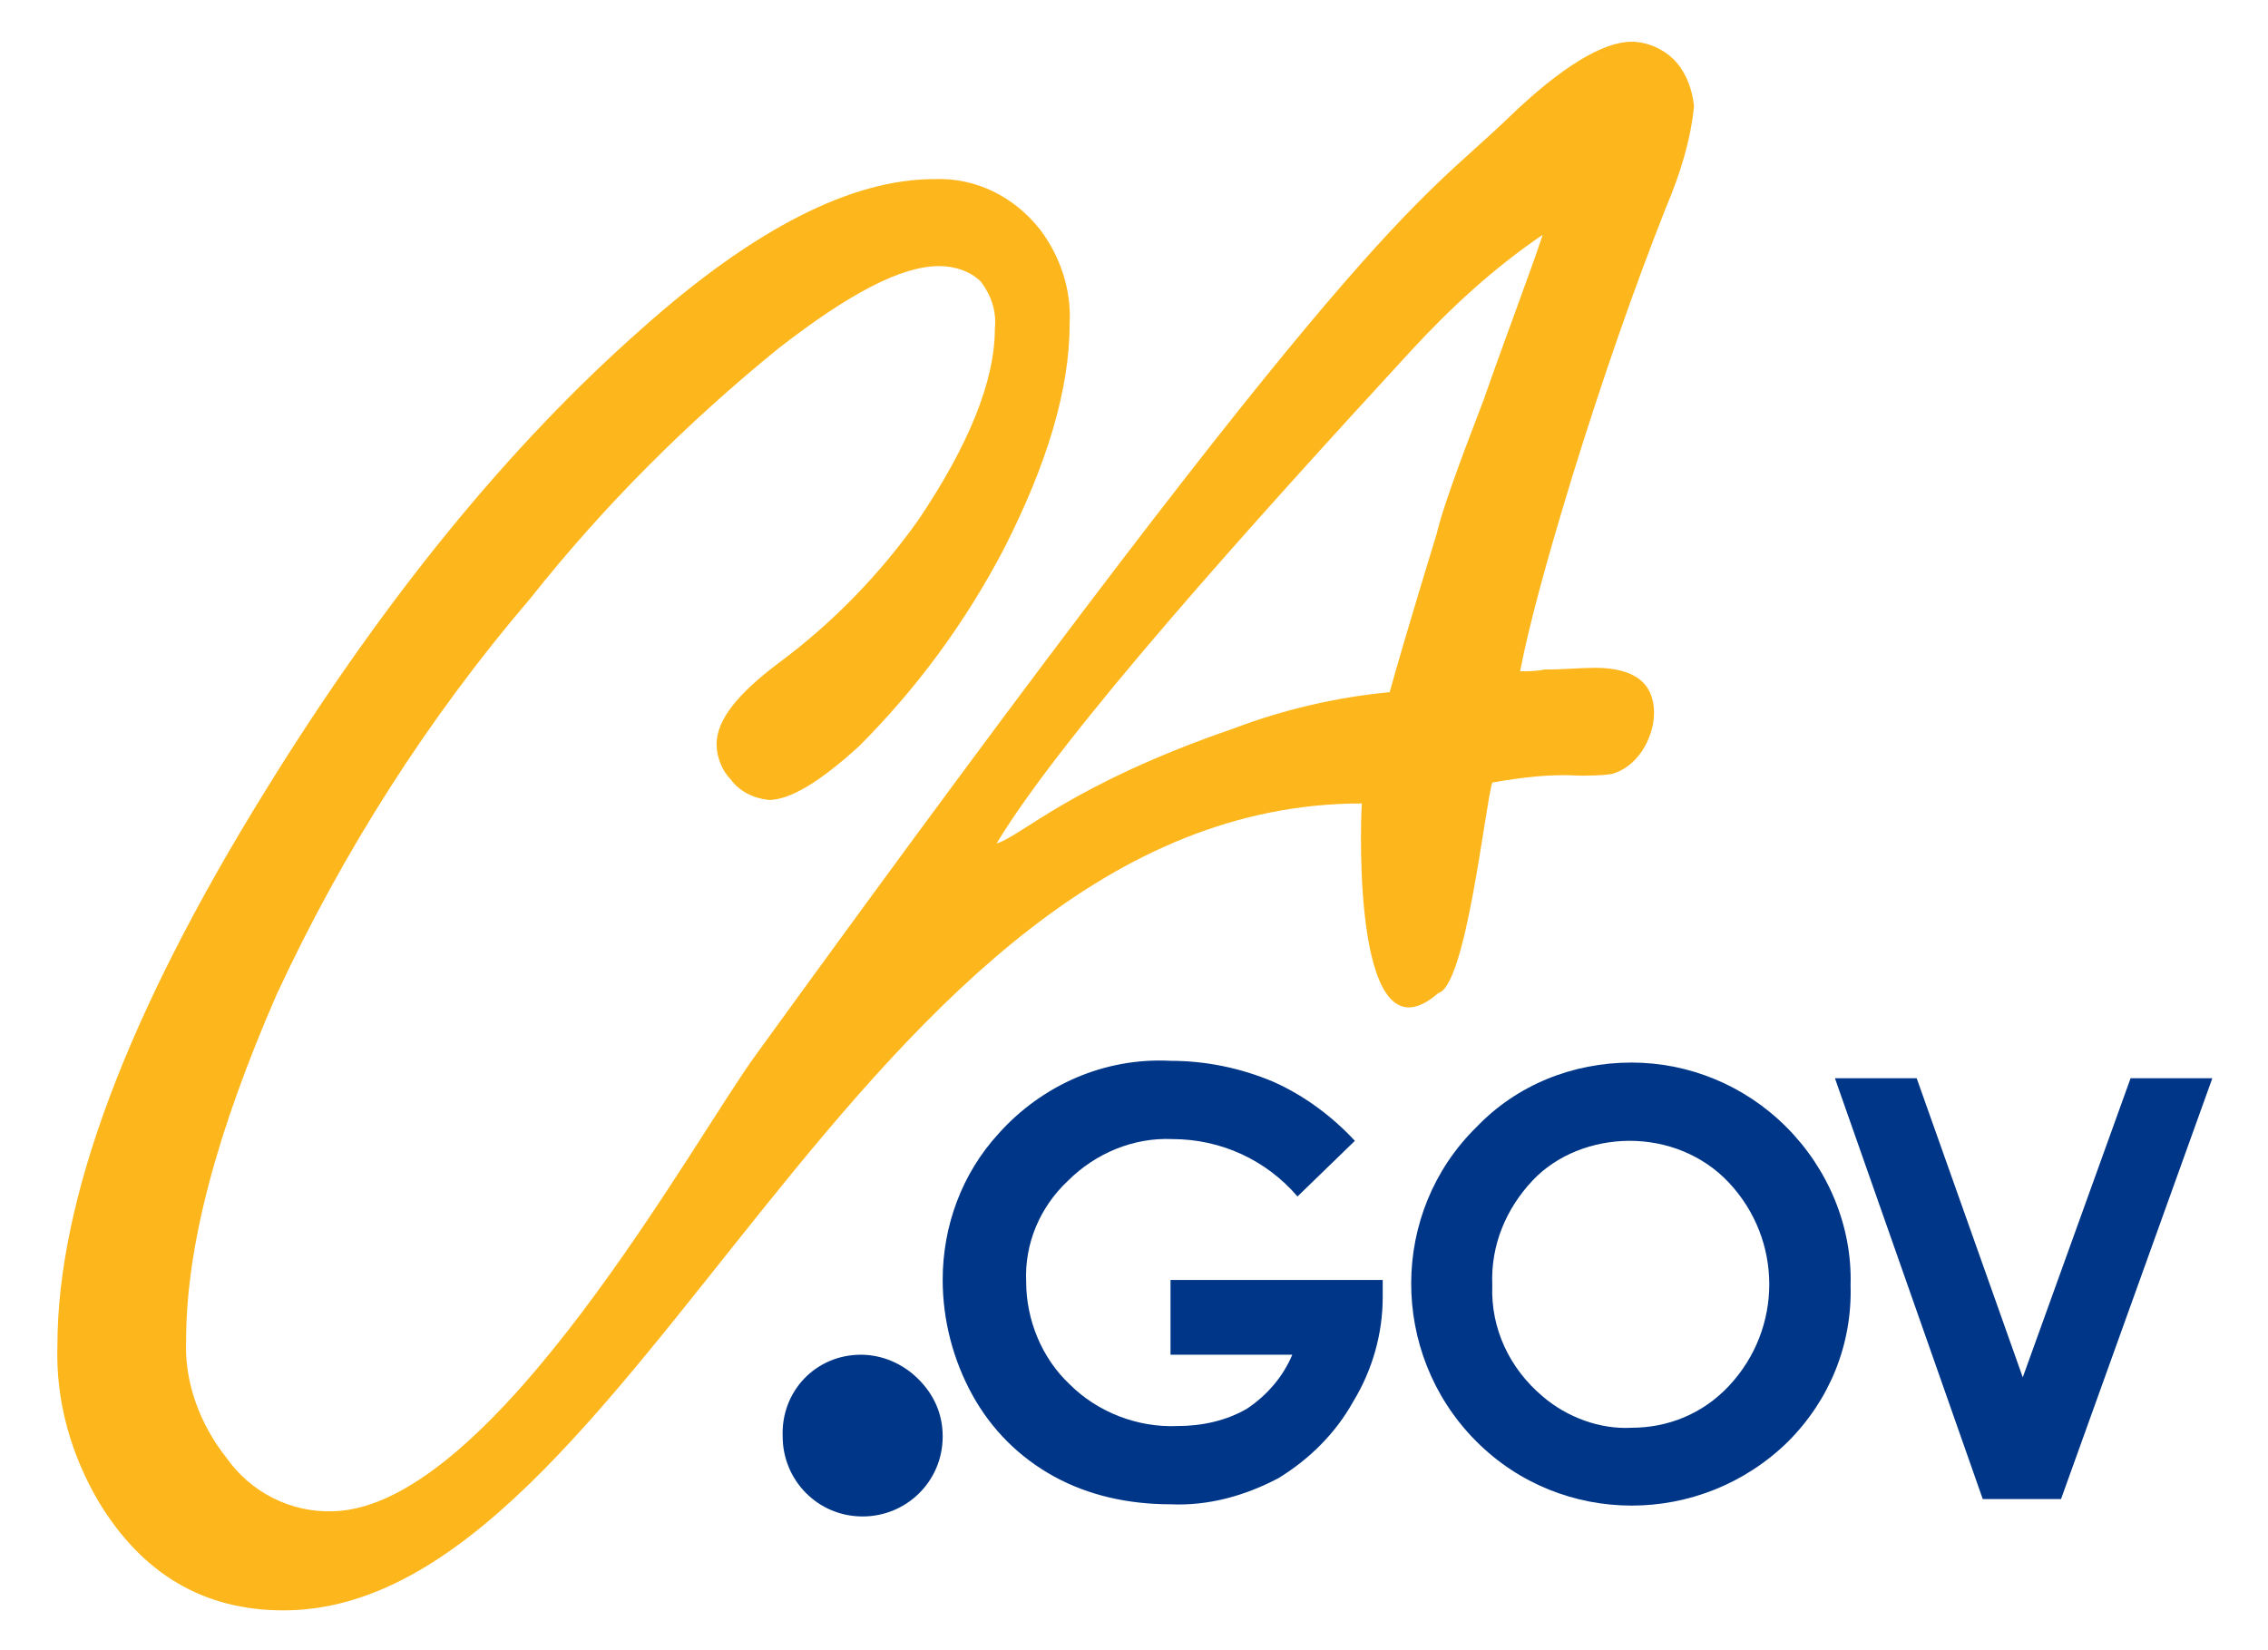
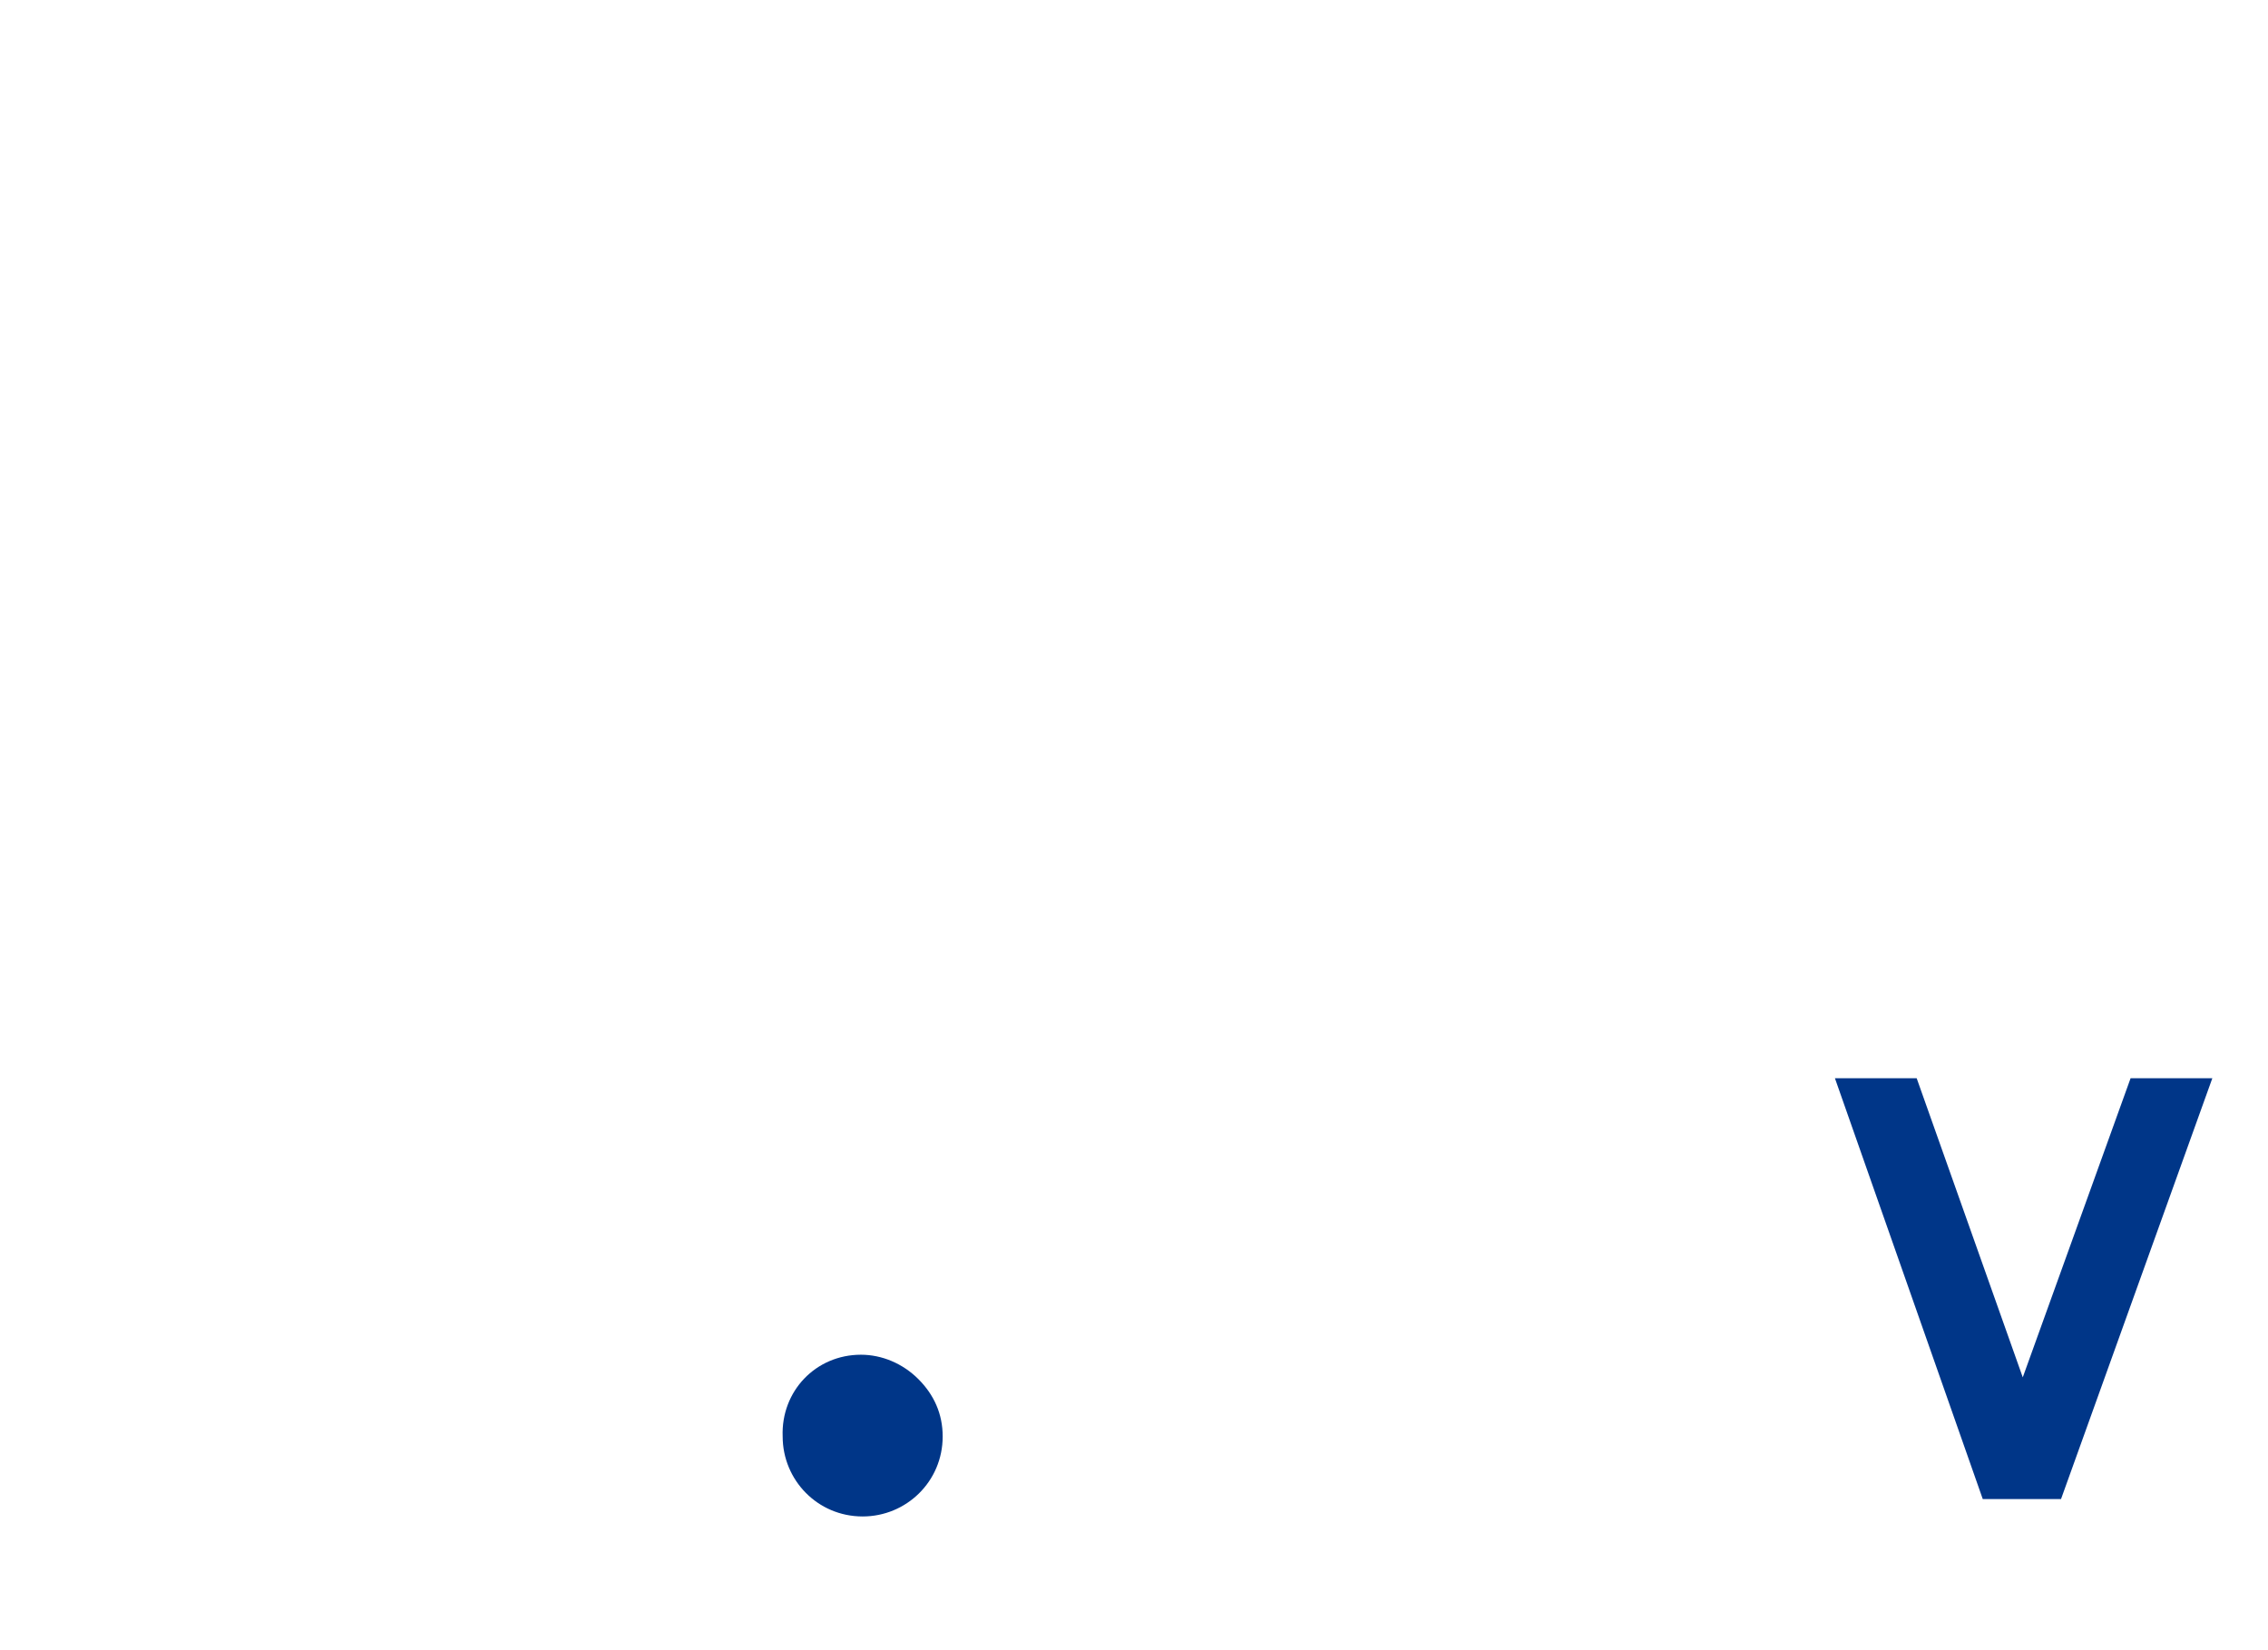
<svg xmlns="http://www.w3.org/2000/svg" version="1.1" id="Layer_4" x="0px" y="0px" viewBox="0 0 130.4 94.9" style="enable-background:new 0 0 130.4 94.9;" xml:space="preserve">
  <style type="text/css">
	.st0{fill:#FDB71C;}
	.st1{fill:#003688;}
</style>
-   <path class="st0" d="M79.9,39.8c0.3-1.1,1.2-4.2,2.7-9.1c0.3-1.3,1.2-3.8,2.7-7.7c1.4-4,2.6-7.1,3.4-9.5c-2.8,1.9-5.3,4.2-7.6,6.7  c-9.2,10-20,22-23.8,28.3c1.4-0.4,4.3-3.4,13.6-6.6C73.8,40.8,76.8,40.1,79.9,39.8z M78.3,46.2c-29.1,0-41.8,46.4-62,46.4  c-4.6,0-8.1-2.1-10.6-6.2c-1.6-2.7-2.5-5.8-2.4-9c0-8.4,4-19.1,12-32c6.8-11,14-19.8,21.6-26.5c6.5-5.8,12.1-8.6,16.8-8.6  c2.4-0.1,4.6,1,6.1,2.9c1.2,1.6,1.8,3.5,1.7,5.4c0,3.8-1.3,8.1-3.8,13c-2.2,4.2-5,8-8.3,11.3c-2.3,2.1-4,3.1-5.2,3.1  c-0.9-0.1-1.7-0.5-2.2-1.2c-0.5-0.5-0.8-1.3-0.8-2c0-1.4,1.2-2.9,3.6-4.7c3.1-2.3,5.8-5.1,8-8.2c2.9-4.3,4.4-8,4.4-11  c0.1-1-0.2-1.9-0.8-2.7c-0.6-0.6-1.5-0.9-2.4-0.9c-2.2,0-5.2,1.6-9.2,4.7c-5.3,4.3-10.1,9.1-14.3,14.4C24.6,41.3,19.7,49,15.9,57.2  c-3.4,7.8-5.2,14.4-5.2,19.9c-0.1,2.4,0.8,4.8,2.3,6.7c1.4,2,3.7,3.2,6.2,3.1c9.2-0.3,20.7-21.4,24.3-26.3  C78.7,12,81.4,11.9,86.7,6.8c3.1-3,5.5-4.4,7.1-4.4c1,0,2,0.5,2.6,1.2s0.9,1.6,1,2.5c-0.2,2-0.8,3.9-1.6,5.8  c-1.9,4.8-3.7,10-5.4,15.5c-1.5,4.9-2.5,8.6-3,11.2c0.5,0,0.9,0,1.4-0.1c1.1,0,2.1-0.1,2.9-0.1c2.3,0,3.4,0.9,3.4,2.6  c0,0.8-0.3,1.6-0.7,2.2c-0.4,0.6-1,1.1-1.7,1.3c-0.6,0.1-1.3,0.1-1.9,0.1c-1.7-0.1-3.3,0.1-5,0.4c-0.4,1.2-1.5,11.7-3.1,12.1  C77.8,61.4,78.2,47.6,78.3,46.2L78.3,46.2z" />
  <path class="st1" d="M49.5,77.9c1.2,0,2.4,0.5,3.3,1.4c0.9,0.9,1.4,2,1.4,3.3c0,2.6-2.1,4.6-4.6,4.6c-2.6,0-4.6-2.1-4.6-4.6  C44.9,80,46.9,77.9,49.5,77.9L49.5,77.9z" />
-   <path class="st1" d="M77.9,65.6l-3.3,3.2c-1.8-2.1-4.4-3.3-7.2-3.3c-2.2-0.1-4.4,0.8-6,2.4c-1.6,1.5-2.5,3.6-2.4,5.8  c0,2.2,0.9,4.4,2.5,5.9c1.6,1.6,3.9,2.5,6.2,2.4c1.4,0,2.8-0.3,4-1c1.2-0.8,2.1-1.9,2.6-3.1h-7v-4.3h12.2v1c0,2.1-0.6,4.2-1.7,6  c-1,1.8-2.5,3.3-4.3,4.4c-1.9,1-4,1.6-6.2,1.5c-2.4,0-4.7-0.5-6.7-1.6s-3.6-2.7-4.7-4.7c-1.1-2-1.7-4.3-1.7-6.6  c0-3.1,1.1-6.1,3.2-8.4c2.5-2.8,6.1-4.4,9.9-4.2c2,0,4,0.4,5.9,1.2C75,63,76.6,64.2,77.9,65.6L77.9,65.6z" />
-   <path class="st1" d="M93.8,61.1c3.3,0,6.5,1.3,8.9,3.7c2.4,2.4,3.8,5.7,3.7,9.1c0.1,3.4-1.2,6.6-3.6,9c-5,4.9-13,4.9-17.9,0  c0,0,0,0-0.1-0.1c-4.9-5-4.9-13.1,0.1-18C87.2,62.4,90.4,61.1,93.8,61.1L93.8,61.1z M93.7,65.6c-2.1,0-4.2,0.8-5.6,2.3  c-1.5,1.6-2.4,3.7-2.3,6c-0.1,2.5,1,4.8,2.9,6.4c1.4,1.2,3.3,1.9,5.1,1.8c2.1,0,4.1-0.8,5.6-2.4c3.1-3.3,3.1-8.4,0-11.7  C97.9,66.4,95.8,65.6,93.7,65.6L93.7,65.6z" />
  <polygon class="st1" points="105.5,62 110.2,62 116.3,79.2 122.5,62 127.2,62 118.5,86.2 114,86.2 " />
</svg>